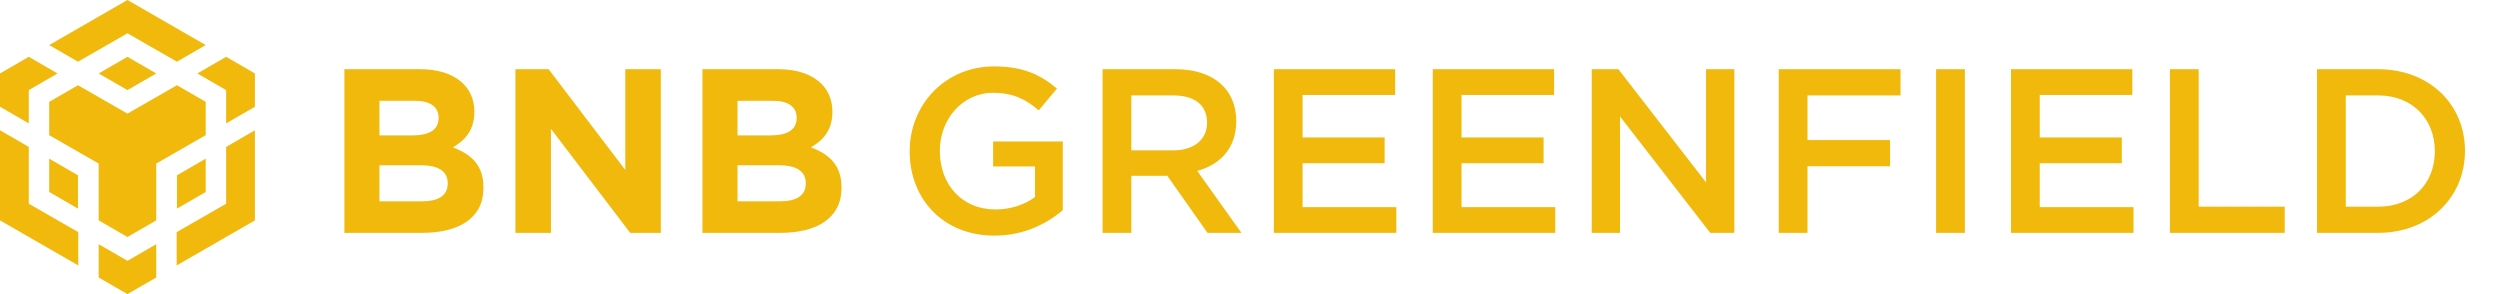
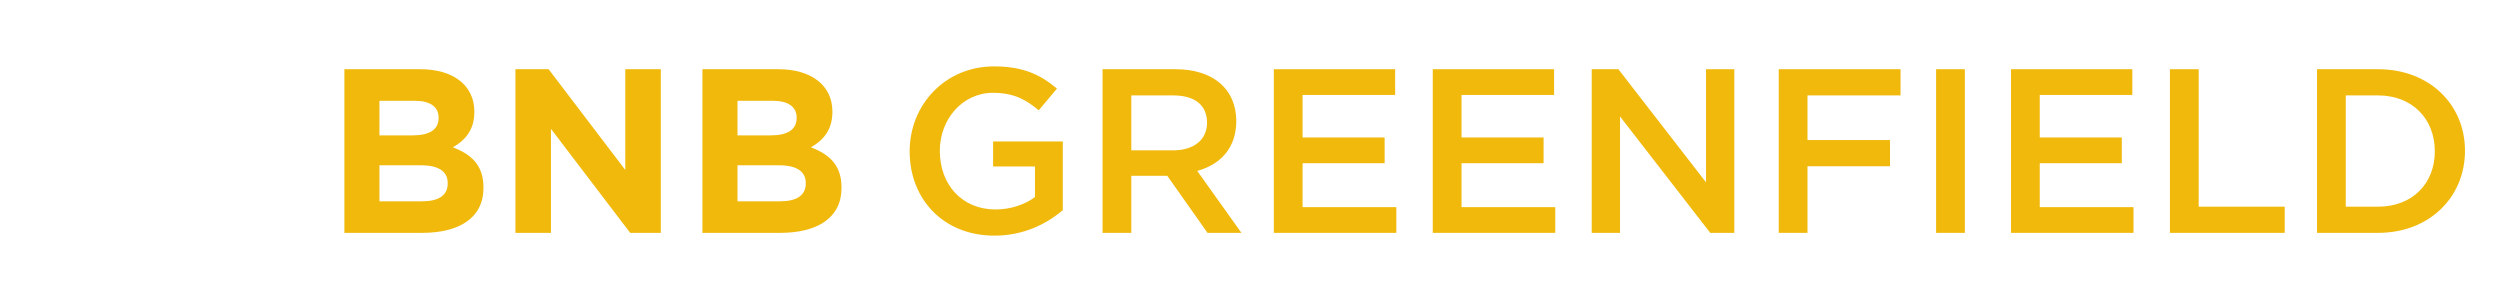
<svg xmlns="http://www.w3.org/2000/svg" width="204" height="24" viewBox="0 0 204 24" fill="none">
  <g id="Frame">
-     <path id="Vector" d="M4.015 3.676L10.4 0L16.786 3.676L14.438 5.034L10.4 2.716L6.362 5.034L4.015 3.676ZM16.786 8.312L14.438 6.954L10.4 9.272L6.362 6.954L4.015 8.312V11.028L8.052 13.346V17.982L10.4 19.34L12.748 17.982V13.346L16.786 11.028V8.312ZM16.786 15.664V12.948L14.438 14.306V17.022L16.786 15.664ZM18.453 16.624L14.415 18.942V21.659L20.8 17.982V10.63L18.453 11.988V16.624ZM16.105 5.994L18.453 7.352V10.068L20.8 8.71V5.994L18.453 4.636L16.105 5.994ZM8.052 19.926V22.642L10.4 24L12.748 22.642V19.926L10.4 21.284L8.052 19.926ZM4.015 15.664L6.362 17.022V14.306L4.015 12.948V15.664ZM8.052 5.994L10.4 7.352L12.748 5.994L10.4 4.636L8.052 5.994ZM2.348 7.352L4.695 5.994L2.348 4.636L0 5.994V8.71L2.348 10.068V7.352ZM2.348 11.988L0 10.63V17.982L6.386 21.659V18.942L2.348 16.624V11.988Z" fill="#F0B90B" />
    <path id="Vector_2" d="M39.451 15.339V15.3C39.451 13.507 38.497 12.611 36.952 12.02C37.906 11.485 38.707 10.646 38.707 9.139V9.101C38.707 7.003 37.029 5.648 34.301 5.648H28.102V19.001H34.453C37.467 19.001 39.451 17.78 39.451 15.339ZM35.789 9.635C35.789 10.627 34.969 11.047 33.672 11.047H30.963V8.224H33.862C35.102 8.224 35.789 8.72 35.789 9.597V9.635ZM36.533 14.976C36.533 15.968 35.751 16.426 34.453 16.426H30.963V13.488H34.358C35.865 13.488 36.533 14.041 36.533 14.938V14.976Z" fill="#F0B90B" />
    <path id="Vector_3" d="M53.923 19.001V5.648H51.024V13.87L44.767 5.648H42.059V19.001H44.958V10.513L51.424 19.001H53.923Z" fill="#F0B90B" />
    <path id="Vector_4" d="M68.668 15.339V15.3C68.668 13.507 67.714 12.611 66.169 12.02C67.123 11.485 67.924 10.646 67.924 9.139V9.101C67.924 7.003 66.246 5.648 63.518 5.648H57.318V19.001H63.67C66.684 19.001 68.668 17.78 68.668 15.339ZM65.006 9.635C65.006 10.627 64.185 11.047 62.888 11.047H60.18V8.224H63.079C64.319 8.224 65.006 8.72 65.006 9.597V9.635ZM65.75 14.976C65.75 15.968 64.968 16.426 63.67 16.426H60.18V13.488H63.575C65.082 13.488 65.75 14.041 65.75 14.938V14.976Z" fill="#F0B90B" />
    <path id="Vector_5" d="M86.723 17.149V11.541H81.038V13.582H84.453V16.081C83.632 16.691 82.488 17.092 81.229 17.092C78.501 17.092 76.689 15.07 76.689 12.304C76.689 9.71 78.558 7.573 81.019 7.573C82.717 7.573 83.728 8.127 84.758 9.004L86.246 7.23C84.872 6.067 83.442 5.418 81.115 5.418C77.09 5.418 74.228 8.584 74.228 12.342C74.228 16.253 76.975 19.228 81.153 19.228C83.518 19.228 85.406 18.274 86.723 17.149Z" fill="#F0B90B" />
    <path id="Vector_6" d="M101.3 19.001L97.694 13.946C99.564 13.431 100.88 12.096 100.88 9.883C100.88 7.27 98.991 5.648 95.92 5.648H89.969V19.001H92.315V14.347H95.252L98.533 19.001H101.3ZM98.495 10.017C98.495 11.39 97.427 12.268 95.749 12.268H92.315V7.785H95.729C97.465 7.785 98.495 8.548 98.495 10.017Z" fill="#F0B90B" />
    <path id="Vector_7" d="M113.844 5.648H103.945V19.001H113.94V16.903H106.291V13.317H112.986V11.218H106.291V7.747H113.844V5.648Z" fill="#F0B90B" />
    <path id="Vector_8" d="M126.814 5.648H116.914V19.001H126.909V16.903H119.26V13.317H125.956V11.218H119.26V7.747H126.814V5.648Z" fill="#F0B90B" />
    <path id="Vector_9" d="M139.212 14.881L132.059 5.648H129.885V19.001H132.193V9.502L139.556 19.001H141.52V5.648H139.212V14.881Z" fill="#F0B90B" />
    <path id="Vector_10" d="M155.083 5.648H145.145V19.001H147.492V13.565H154.225V11.428H147.492V7.785H155.083V5.648Z" fill="#F0B90B" />
    <path id="Vector_11" d="M157.986 5.648V19.001H160.332V5.648H157.986Z" fill="#F0B90B" />
    <path id="Vector_12" d="M173.998 5.648H164.098V19.001H174.093V16.903H166.444V13.317H173.139V11.218H166.444V7.747H173.998V5.648Z" fill="#F0B90B" />
    <path id="Vector_13" d="M177.066 19.001H186.432V16.865H179.413V5.648H177.066V19.001Z" fill="#F0B90B" />
    <path id="Vector_14" d="M201.143 12.306C201.143 8.529 198.243 5.648 194.047 5.648H189.068V19.001H194.047C198.243 19.001 201.143 16.082 201.143 12.306ZM198.682 12.344C198.682 14.976 196.851 16.865 194.047 16.865H191.414V7.785H194.047C196.851 7.785 198.682 9.711 198.682 12.344Z" fill="#F0B90B" />
  </g>
</svg>